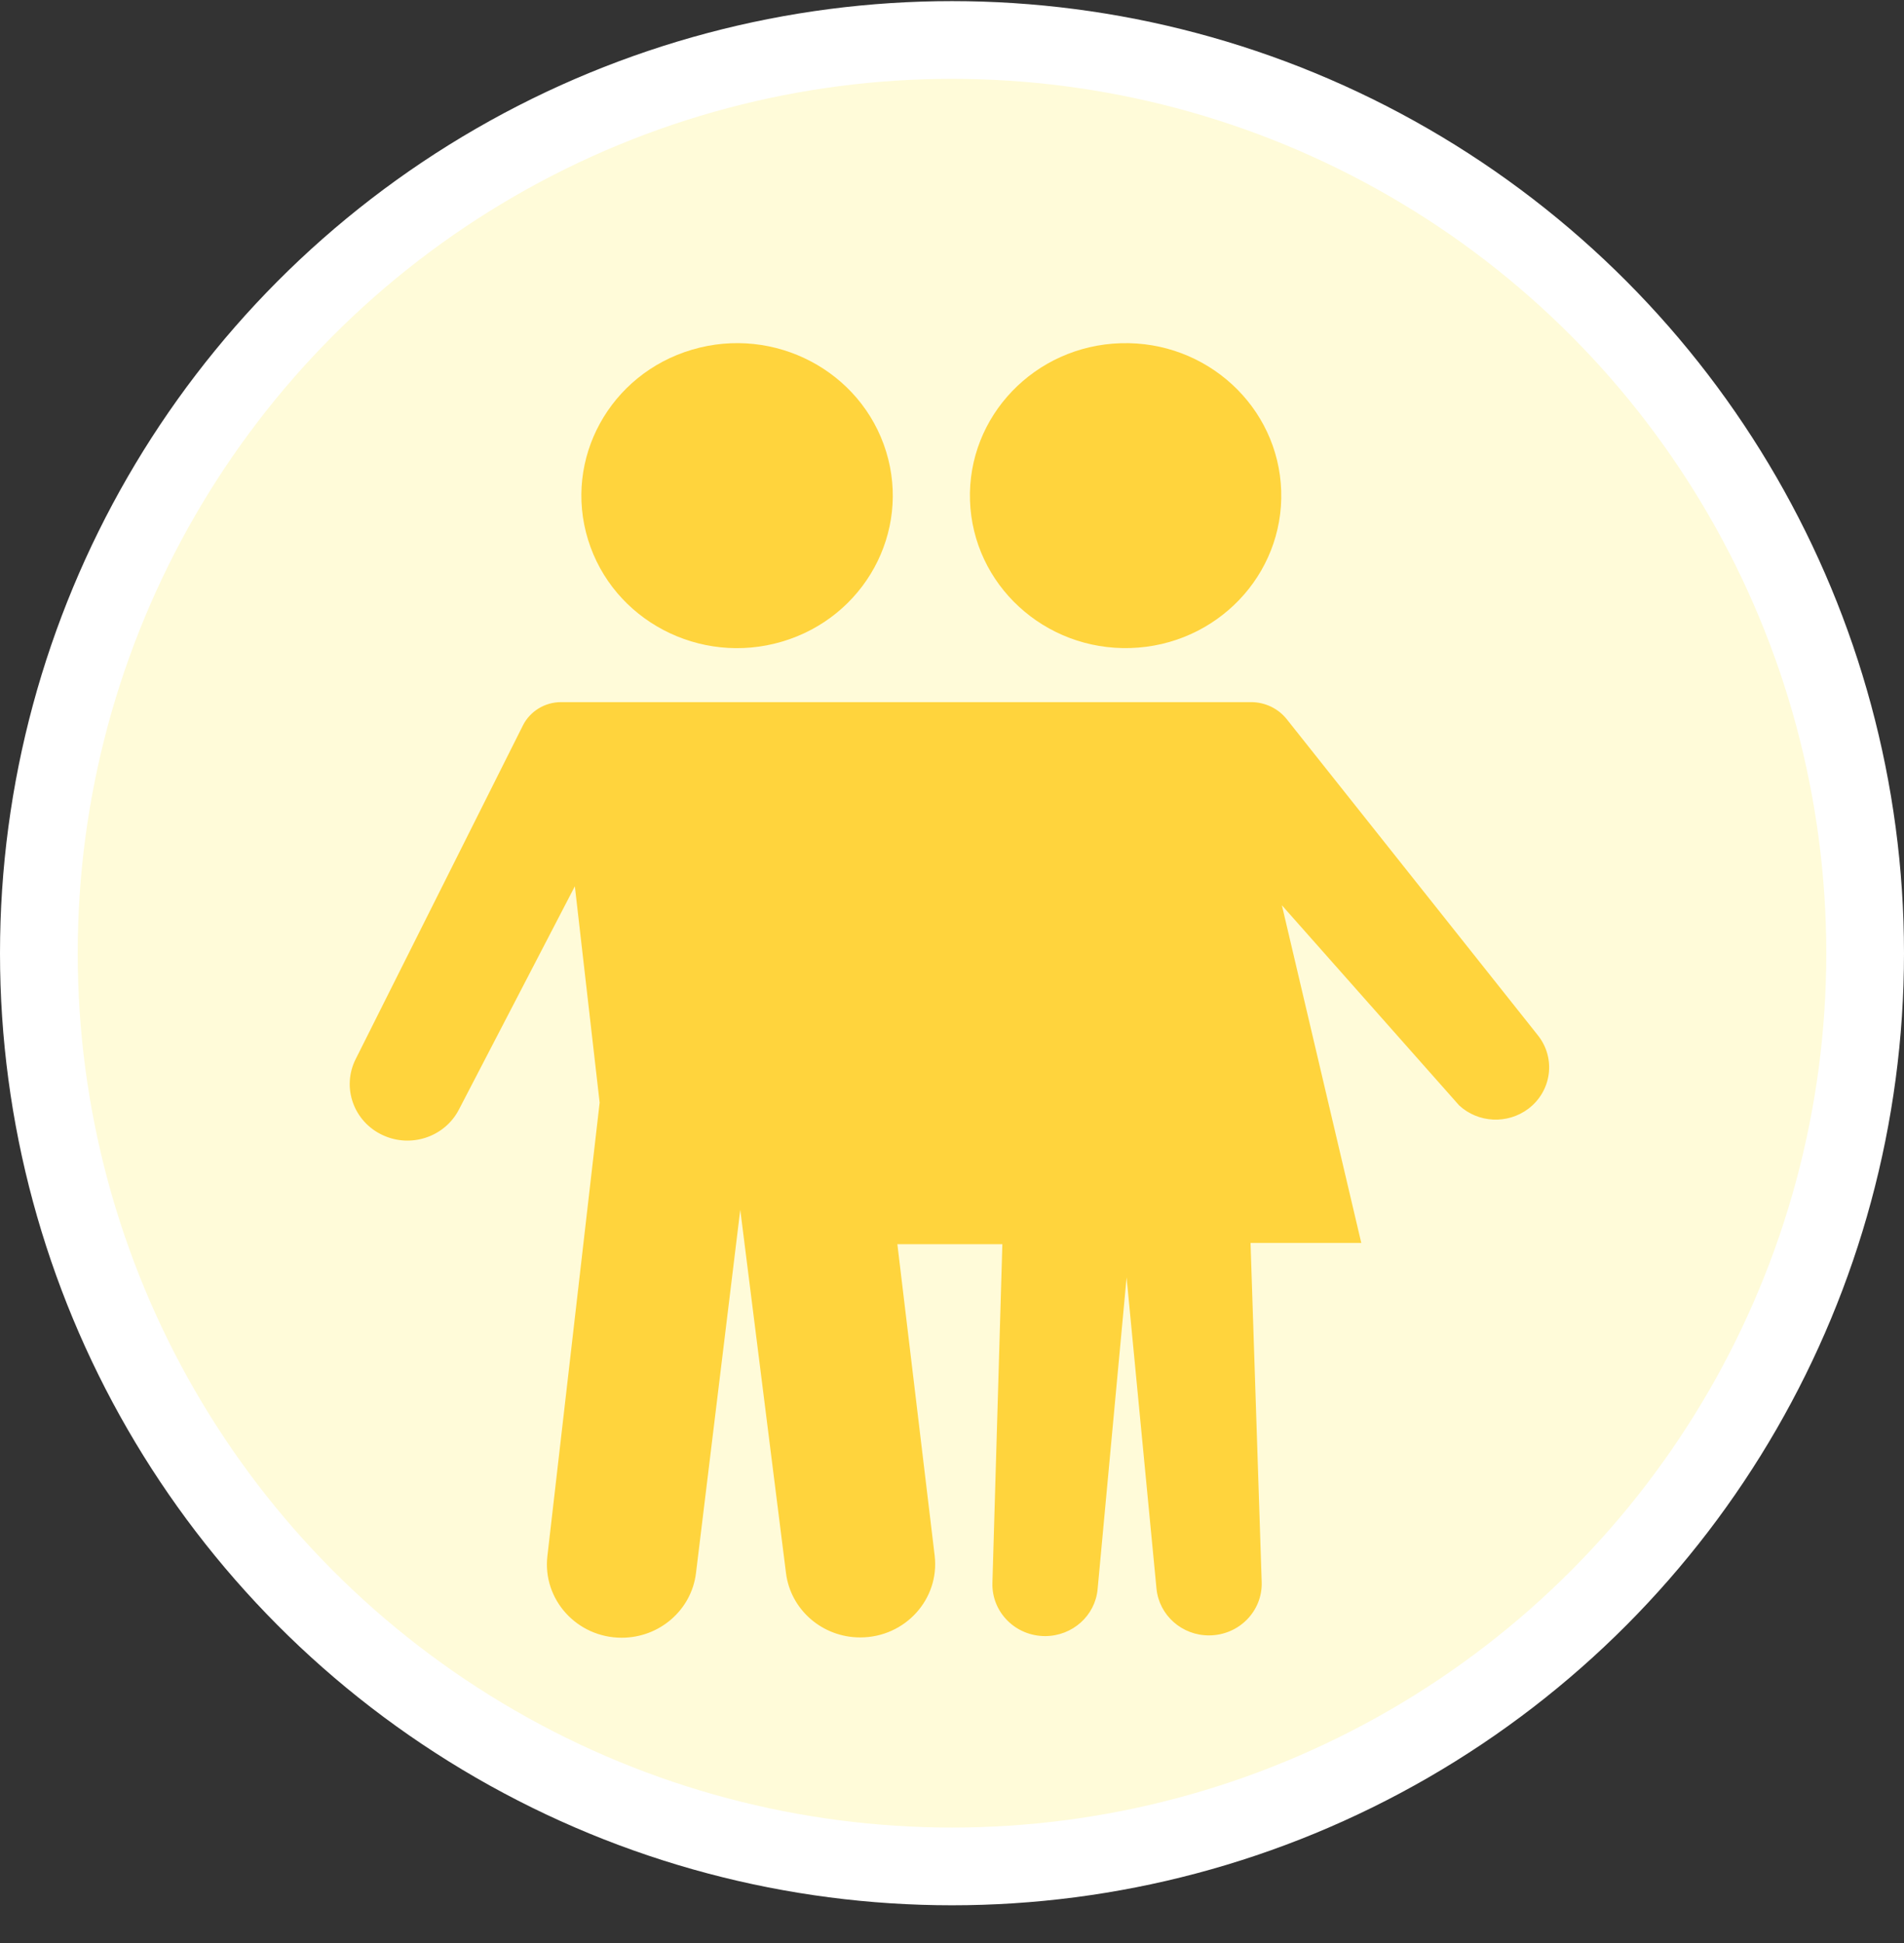
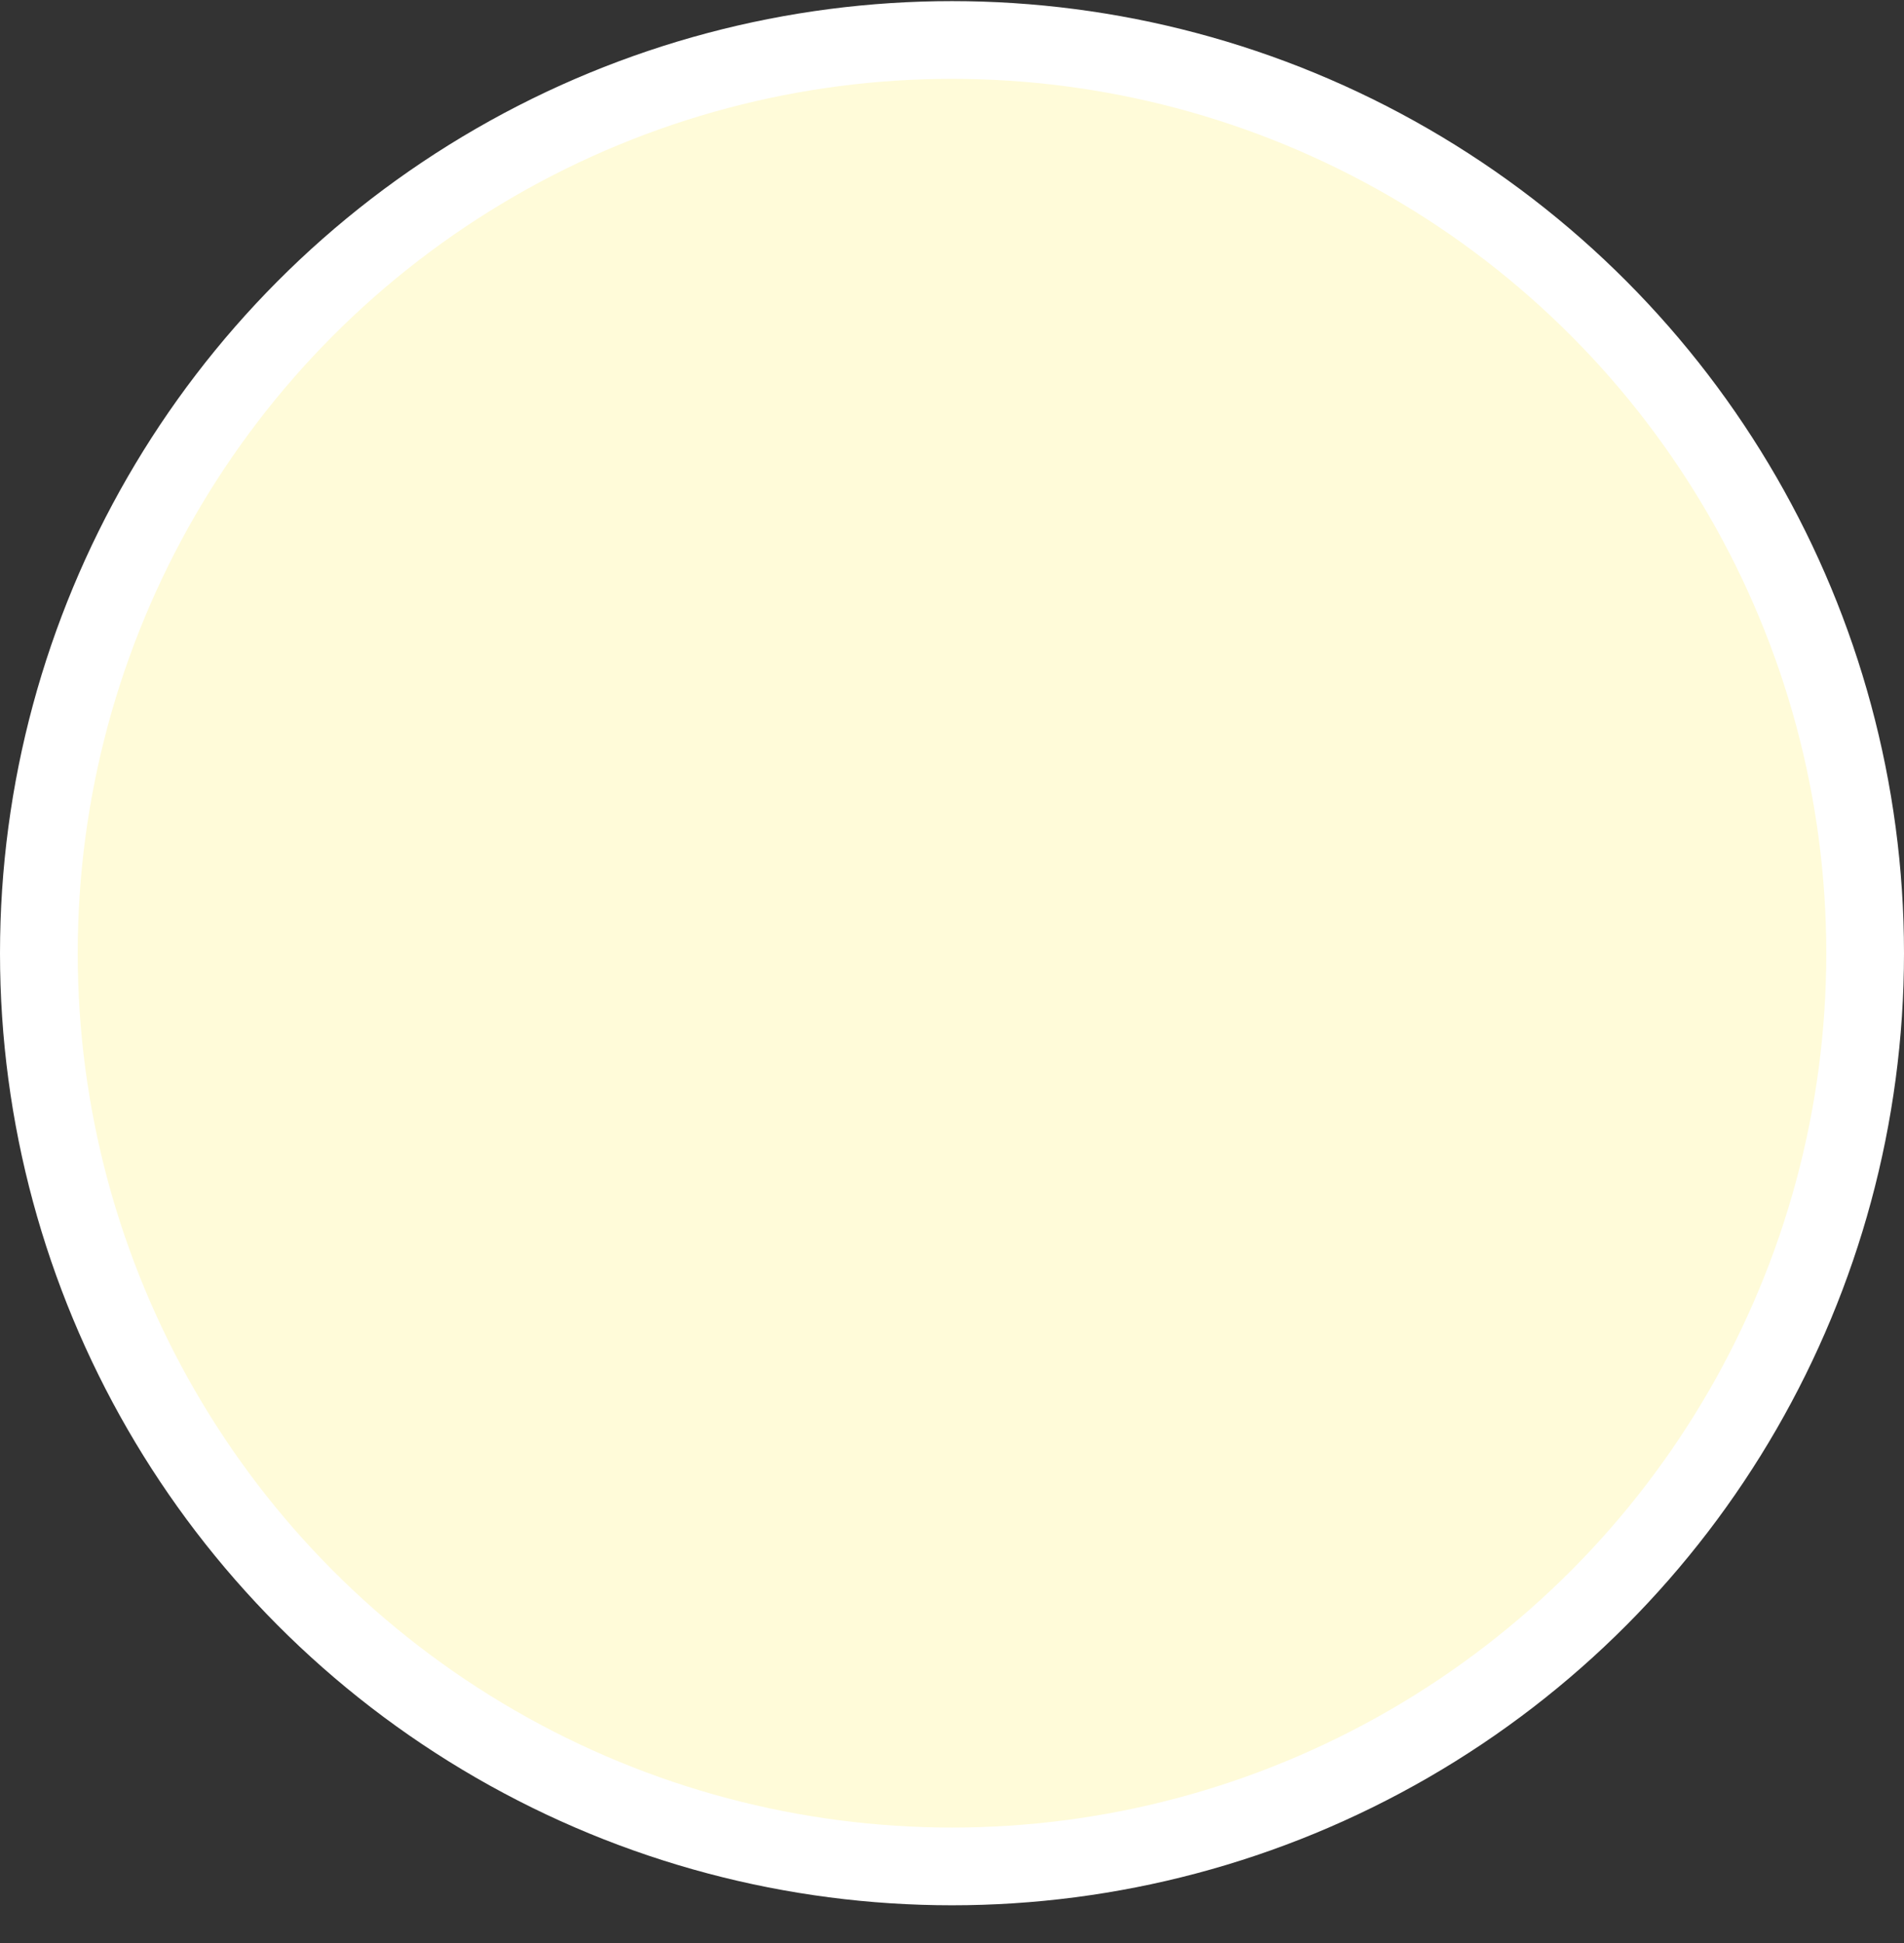
<svg xmlns="http://www.w3.org/2000/svg" width="49" height="50" viewBox="0 0 49 50" fill="none">
  <rect x="0" y="0" width="49" height="50" fill="#333333" stroke="none" />
  <circle cx="24.5" cy="24.529" r="23.5" fill="#FFFBD9" stroke="white" stroke-width="2" />
-   <path d="M20.125 16.511C22.244 15.885 23.443 13.696 22.805 11.621C22.166 9.547 19.931 8.372 17.812 8.998C15.694 9.623 14.494 11.812 15.133 13.887C15.772 15.962 18.007 17.137 20.125 16.511Z" fill="#FFD43D" />
-   <path d="M29.093 16.676C31.305 16.608 33.041 14.797 32.972 12.631C32.902 10.465 31.053 8.764 28.842 8.832C26.63 8.9 24.894 10.711 24.963 12.877C25.033 15.043 26.882 16.744 29.093 16.676Z" fill="#FFD43D" />
-   <path d="M39.577 26.641L33.117 18.51C32.896 18.231 32.556 18.068 32.196 18.068H14.441C14.023 18.068 13.643 18.3 13.458 18.666L9.153 27.255C8.786 27.986 9.103 28.87 9.857 29.214C10.583 29.547 11.447 29.254 11.809 28.555L14.794 22.807L15.432 28.374L14.087 40.047C13.96 41.164 14.851 42.144 16 42.144C16.974 42.144 17.795 41.43 17.911 40.483L19.051 31.13L20.228 40.481C20.346 41.425 21.165 42.136 22.136 42.136H22.141C23.292 42.136 24.186 41.151 24.054 40.032L23.094 32.017H25.796L25.54 40.737C25.52 41.488 26.136 42.106 26.904 42.102C27.602 42.097 28.183 41.577 28.247 40.898L28.993 32.872L29.763 40.885C29.832 41.568 30.42 42.089 31.12 42.084C31.884 42.08 32.493 41.461 32.47 40.713L32.183 31.985H35.033L32.99 23.296L37.552 28.446C38.043 28.899 38.795 28.935 39.331 28.533C39.935 28.077 40.047 27.229 39.577 26.641Z" fill="#FFD43D" />
</svg>